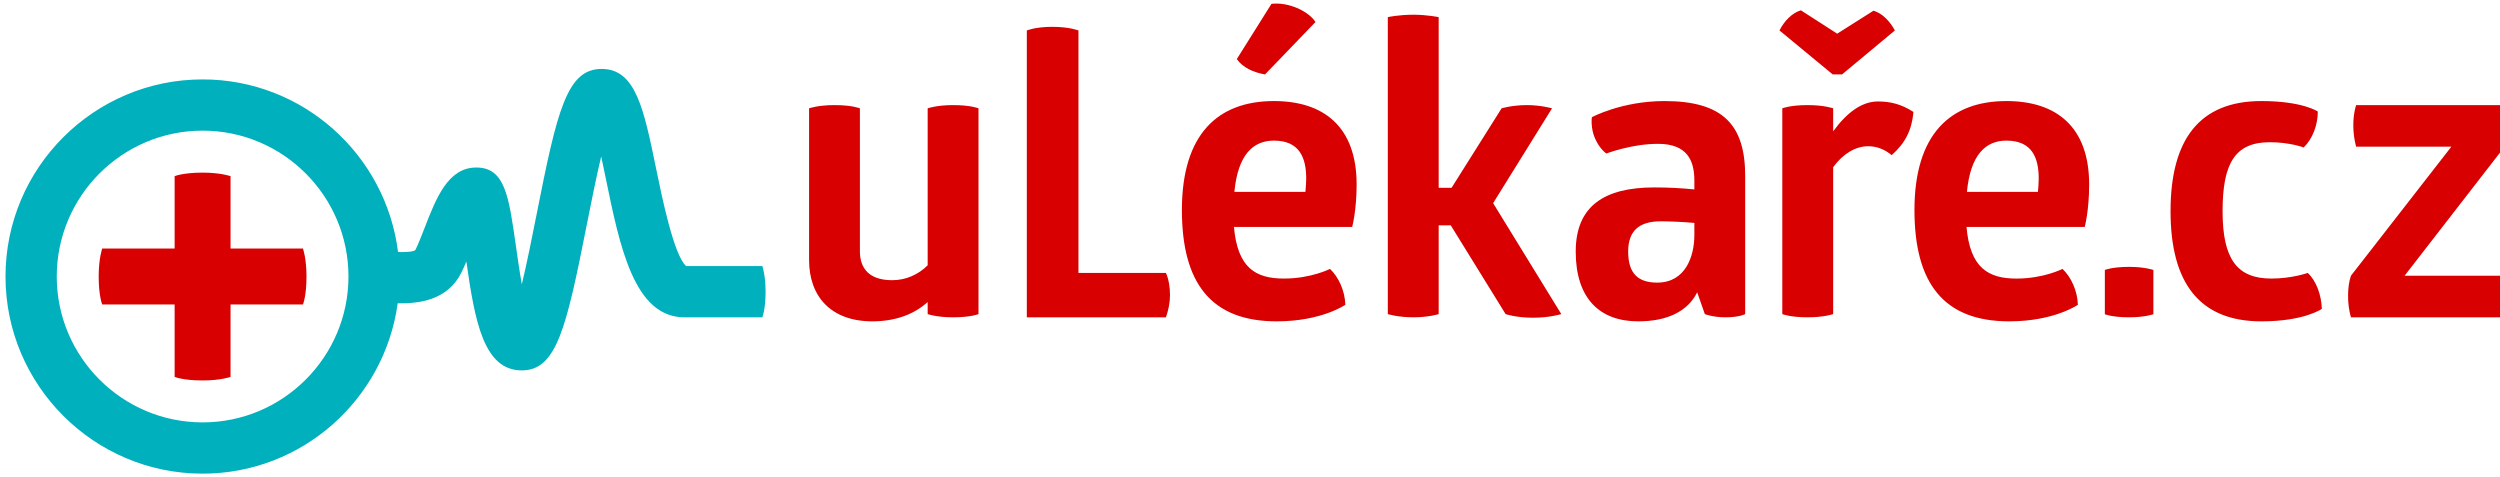
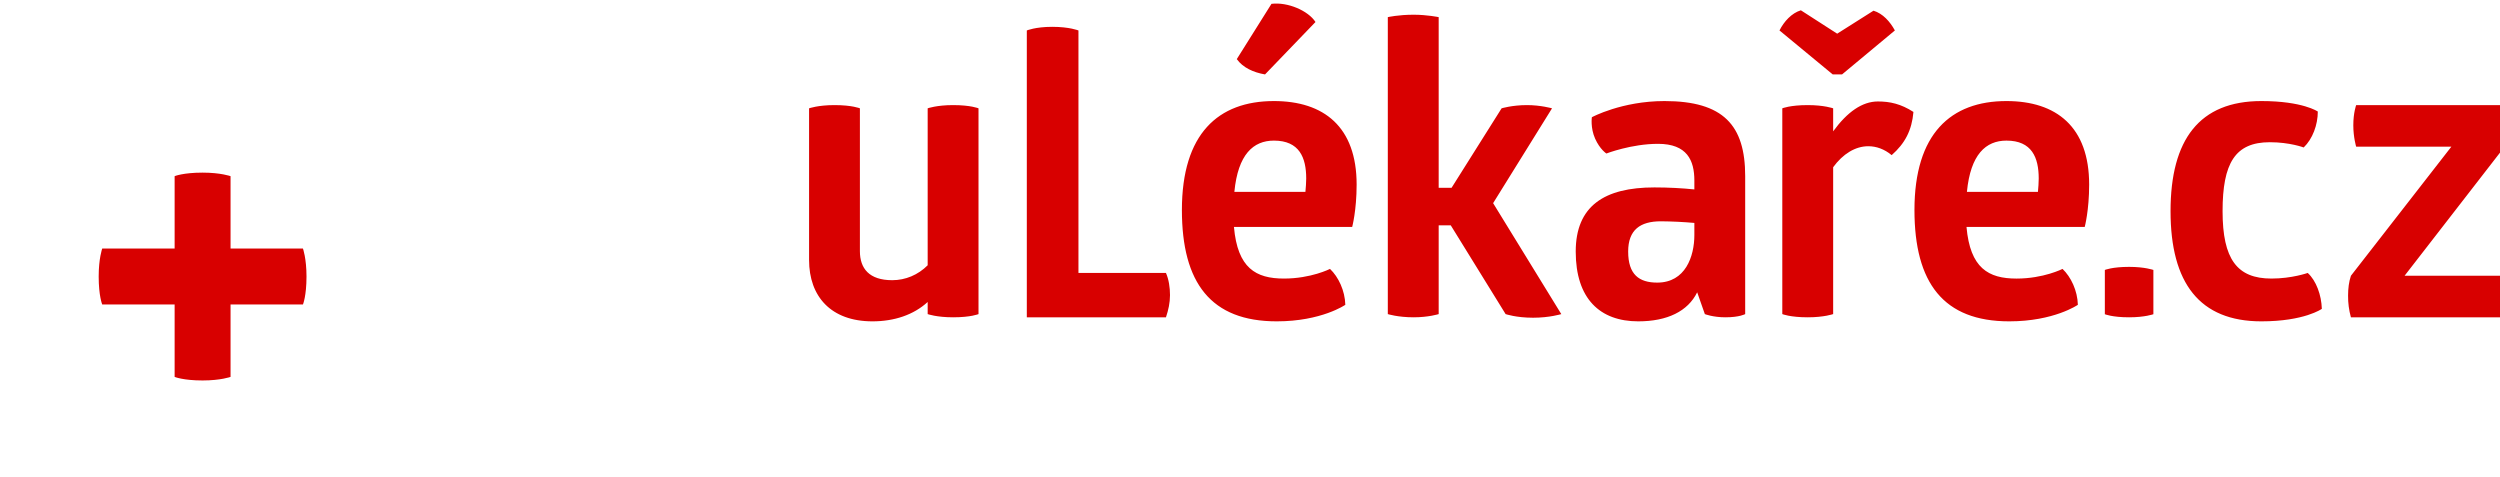
<svg xmlns="http://www.w3.org/2000/svg" width="592" height="113" viewBox="0 0 592 113" fill="none">
  <g clip-path="url(#clip0_5313_16229)">
    <path d="M191.589 25.651C191.589 25.651 193.687 24.888 197.606 24.888C201.809 24.888 203.624 25.651 203.624 25.651V59.473C203.624 63.577 205.824 66.349 211.272 66.349C214.419 66.349 217.385 65.109 219.673 62.818V25.651C219.673 25.651 221.781 24.888 225.698 24.888C229.903 24.888 231.711 25.651 231.711 25.651V74.379C231.711 74.379 229.903 75.138 225.698 75.138C221.781 75.138 219.673 74.379 219.673 74.379V71.511C216.336 74.57 211.746 76.095 206.59 76.095C196.745 76.095 191.589 70.173 191.589 61.575V25.651ZM243.149 7.214C243.149 7.214 245.158 6.353 249.17 6.353C253.277 6.353 255.378 7.214 255.378 7.214V64.633H276.099C276.77 66.158 277.056 68.072 277.056 69.883C277.056 71.699 276.675 73.422 276.099 75.138H243.149V7.214ZM299.557 17.625C296.785 17.148 294.303 16.004 292.873 13.995L301.086 0.908C304.914 0.431 309.787 2.532 311.507 5.209L299.557 17.625ZM301.665 33.296C296.785 33.296 293.155 36.545 292.297 45.433H309.12C309.212 44.381 309.311 43.325 309.311 42.276C309.311 37.308 307.686 33.296 301.665 33.296ZM292.198 53.742C293.063 63.485 297.361 65.964 304.049 65.964C310.455 65.964 314.943 63.676 314.943 63.676C316.952 65.582 318.481 68.831 318.573 72.179C318.573 72.179 312.937 76.095 302.333 76.095C286.756 76.095 279.874 67.016 279.874 49.731C279.874 31.672 288.473 23.931 301.665 23.931C313.509 23.931 321.25 30.047 321.25 43.706C321.25 49.822 320.197 53.742 320.197 53.742H292.198ZM355.58 25.651C355.58 25.651 358.063 24.888 361.594 24.888C364.843 24.888 367.52 25.651 367.52 25.651L353.571 48.106L369.716 74.379C369.716 74.379 366.951 75.237 363.031 75.237C359.02 75.237 356.53 74.379 356.53 74.379L343.542 53.361H340.679V74.379C340.679 74.379 338.288 75.138 334.75 75.138C331.028 75.138 328.633 74.379 328.633 74.379V4.058C328.633 4.058 331.123 3.485 334.75 3.485C337.903 3.485 340.679 4.058 340.679 4.058V44.473H343.73L355.58 25.651ZM393.294 52.404C388.421 52.404 385.55 54.41 385.55 59.569C385.55 65.014 388.132 66.921 392.433 66.921C399.117 66.921 401.225 60.713 401.225 55.653V52.789C398.588 52.554 395.942 52.426 393.294 52.404ZM394.152 23.931C408.104 23.931 413.26 29.666 413.26 41.701V74.379C413.26 74.379 411.922 75.138 408.577 75.138C405.615 75.138 403.708 74.379 403.708 74.379L401.893 69.216C399.693 73.704 394.82 76.095 387.941 76.095C378.869 76.095 373.131 70.745 373.131 59.569C373.131 48.774 379.918 44.381 391.765 44.381C395.113 44.381 398.45 44.568 401.225 44.854V42.749C401.225 37.979 399.502 34.059 392.623 34.059C386.316 34.059 380.395 36.351 380.395 36.351C380.395 36.351 378.869 35.394 377.718 32.819C376.574 30.235 376.955 27.756 376.955 27.756C376.955 27.756 384.025 23.931 394.152 23.931ZM444.695 24.027C447.562 24.027 450.14 24.602 453.103 26.509C452.718 30.909 451.094 33.96 447.947 36.736C446.221 35.302 444.314 34.627 442.407 34.627C439.345 34.627 436.383 36.446 434.091 39.599V74.375C434.091 74.375 431.986 75.138 428.074 75.138C423.868 75.138 422.049 74.375 422.049 74.375V25.651C422.049 25.651 423.868 24.888 428.074 24.888C431.986 24.888 434.091 25.651 434.091 25.651V31.1C437.435 26.509 440.973 24.027 444.695 24.027ZM443.646 2.532C445.846 3.199 447.562 5.11 448.707 7.211L436.192 17.625H433.995L421.382 7.211C422.434 5.11 424.249 3.104 426.446 2.437L435.044 7.974L443.646 2.532ZM475.127 33.296C470.254 33.296 466.624 36.545 465.766 45.43H482.582C482.677 44.381 482.769 43.325 482.769 42.276C482.769 37.311 481.148 33.296 475.127 33.296ZM465.667 53.739C466.532 63.481 470.83 65.967 477.518 65.967C483.917 65.967 488.408 63.676 488.408 63.676C490.411 65.582 491.947 68.831 492.039 72.179C492.039 72.179 486.399 76.095 475.795 76.095C460.218 76.095 453.343 67.016 453.343 49.731C453.343 31.672 461.942 23.931 475.127 23.931C486.975 23.931 494.712 30.047 494.712 43.71C494.712 49.822 493.663 53.739 493.663 53.739H465.667ZM509.921 74.407C509.921 74.407 507.912 75.138 504.172 75.138C500.157 75.138 498.427 74.407 498.427 74.407V63.923C498.427 63.923 500.157 63.195 504.172 63.195C507.912 63.195 509.921 63.923 509.921 63.923V74.407ZM526.306 50.013C526.306 61.384 529.745 65.964 537.867 65.964C542.74 65.964 546.469 64.633 546.469 64.633C548.475 66.448 549.718 69.883 549.81 73.136C549.81 73.136 545.703 76.095 535.484 76.095C520.857 76.095 513.985 67.016 513.985 50.013C513.985 33.007 520.857 23.931 535.484 23.931C545.322 23.931 548.856 26.414 548.856 26.414C548.856 29.571 547.613 32.911 545.512 34.921C545.512 34.921 542.264 33.678 537.486 33.678C529.269 33.678 526.306 38.643 526.306 50.013ZM592.902 65.3C592.902 65.3 593.664 67.115 593.664 70.265C593.664 73.136 592.902 75.138 592.902 75.138H556.696C556.231 73.46 556.005 71.724 556.025 69.982C556.025 68.355 556.216 66.734 556.696 65.3L580.486 34.73H557.939C557.939 34.73 557.264 32.53 557.264 29.666C557.264 26.703 557.939 24.888 557.939 24.888H593.096C593.573 26.128 593.763 27.756 593.763 29.476C593.763 31.291 593.573 33.197 593.096 34.73L569.401 65.3H592.902Z" fill="#D80000" />
-     <path d="M47.977 100.023C28.933 100.023 13.438 84.524 13.438 65.48C13.438 46.436 28.933 30.937 47.977 30.937C67.021 30.937 82.519 46.436 82.519 65.48C82.519 84.524 67.021 100.023 47.977 100.023ZM180.519 63.001H162.485C159.596 60.54 156.75 46.672 155.369 39.931C152.449 25.714 150.528 16.321 142.459 16.321C134.214 16.321 131.908 26.287 127.052 50.839C126.07 55.801 124.824 62.114 123.567 67.327C122.998 64.113 122.522 60.73 122.172 58.269C120.473 46.273 119.538 39.666 112.782 39.666C106.08 39.666 103.259 46.958 100.529 54.01C99.756 55.988 99.032 57.859 98.357 59.212C97.817 59.671 95.963 59.72 94.257 59.678C91.386 36.675 71.753 18.804 47.977 18.804C22.241 18.804 1.304 39.74 1.304 65.48C1.304 91.219 22.241 112.159 47.977 112.159C71.566 112.159 91.069 94.56 94.173 71.818C99.247 71.914 105.978 71.102 109.226 64.604C109.647 63.771 110.046 62.877 110.434 61.934C112.44 75.971 114.499 87.709 123.556 87.709C131.802 87.709 134.101 77.744 138.956 53.195C139.924 48.339 141.138 42.188 142.364 37.043C142.766 38.9 143.151 40.758 143.476 42.364C146.781 58.474 150.203 75.138 162.057 75.138H180.519C180.519 75.138 181.289 73.305 181.289 69.075C181.289 65.123 180.519 63.001 180.519 63.001Z" fill="#00B0BC" />
    <path d="M72.579 65.48C72.579 61.172 71.739 58.859 71.739 58.859H54.594V41.715C54.594 41.715 52.281 40.878 47.966 40.878C43.347 40.878 41.352 41.715 41.352 41.715V58.859H24.204C24.204 58.859 23.368 61.172 23.368 65.487C23.368 70.106 24.204 72.101 24.204 72.101H41.352V89.249C41.352 89.249 43.347 90.093 47.966 90.093C52.281 90.093 54.594 89.249 54.594 89.249V72.101H71.739C71.739 72.101 72.579 70.106 72.579 65.487V65.48Z" fill="#D80000" />
  </g>
</svg>